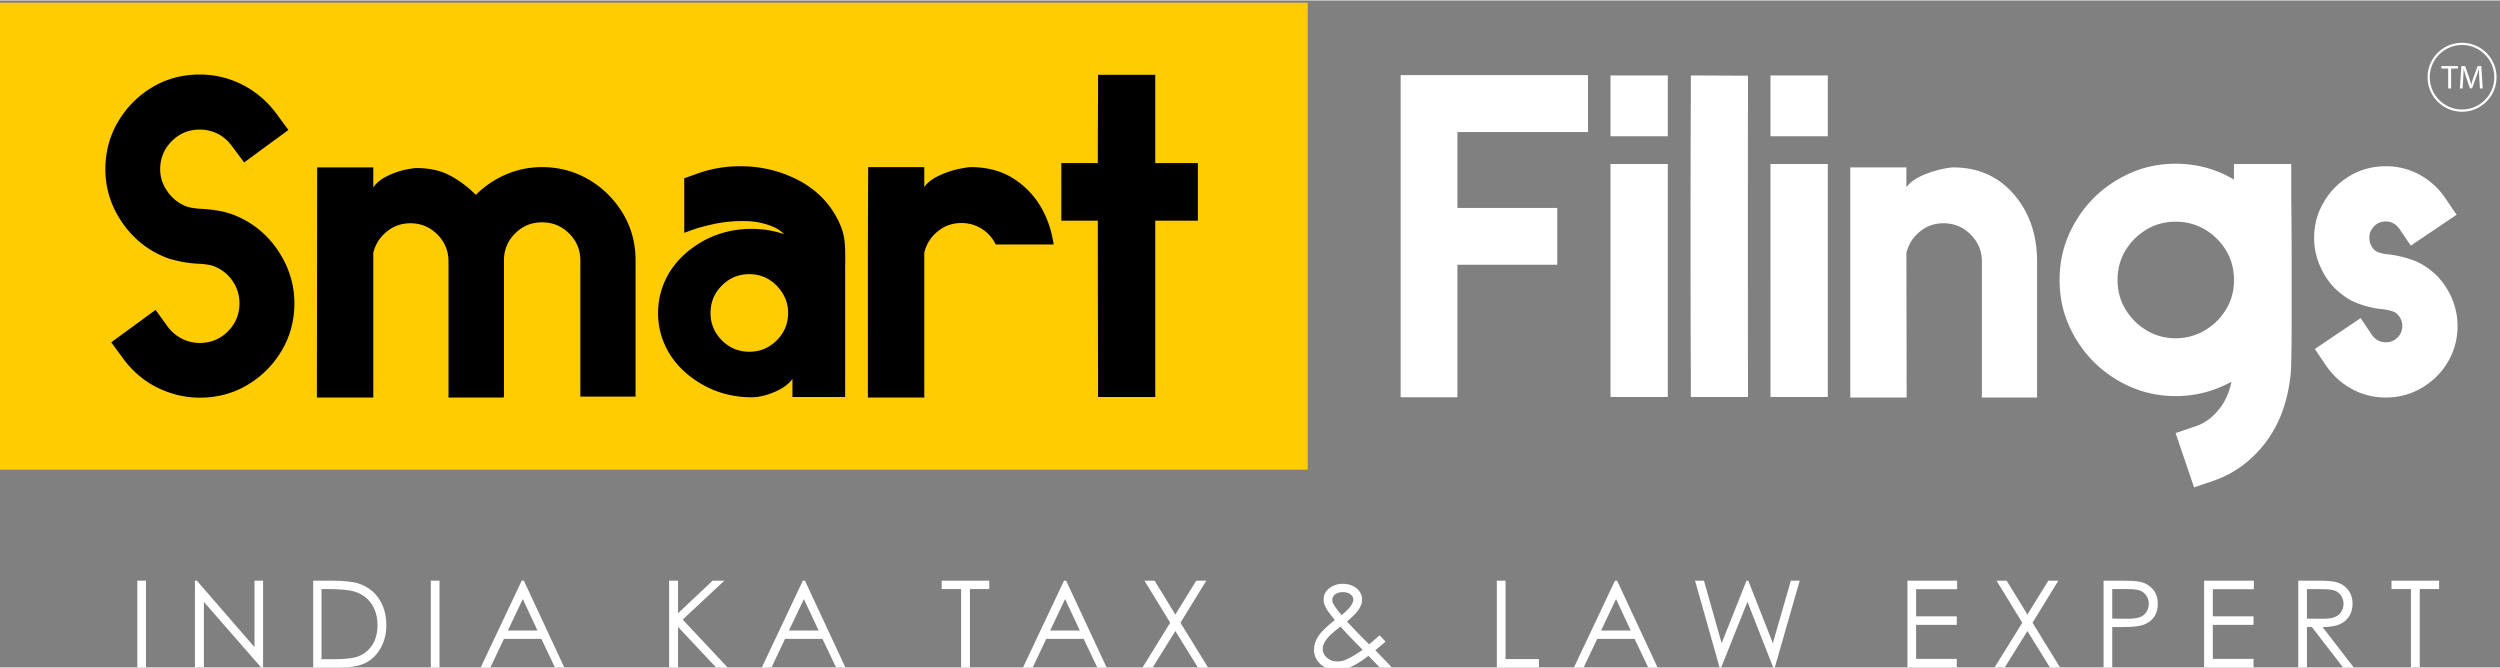
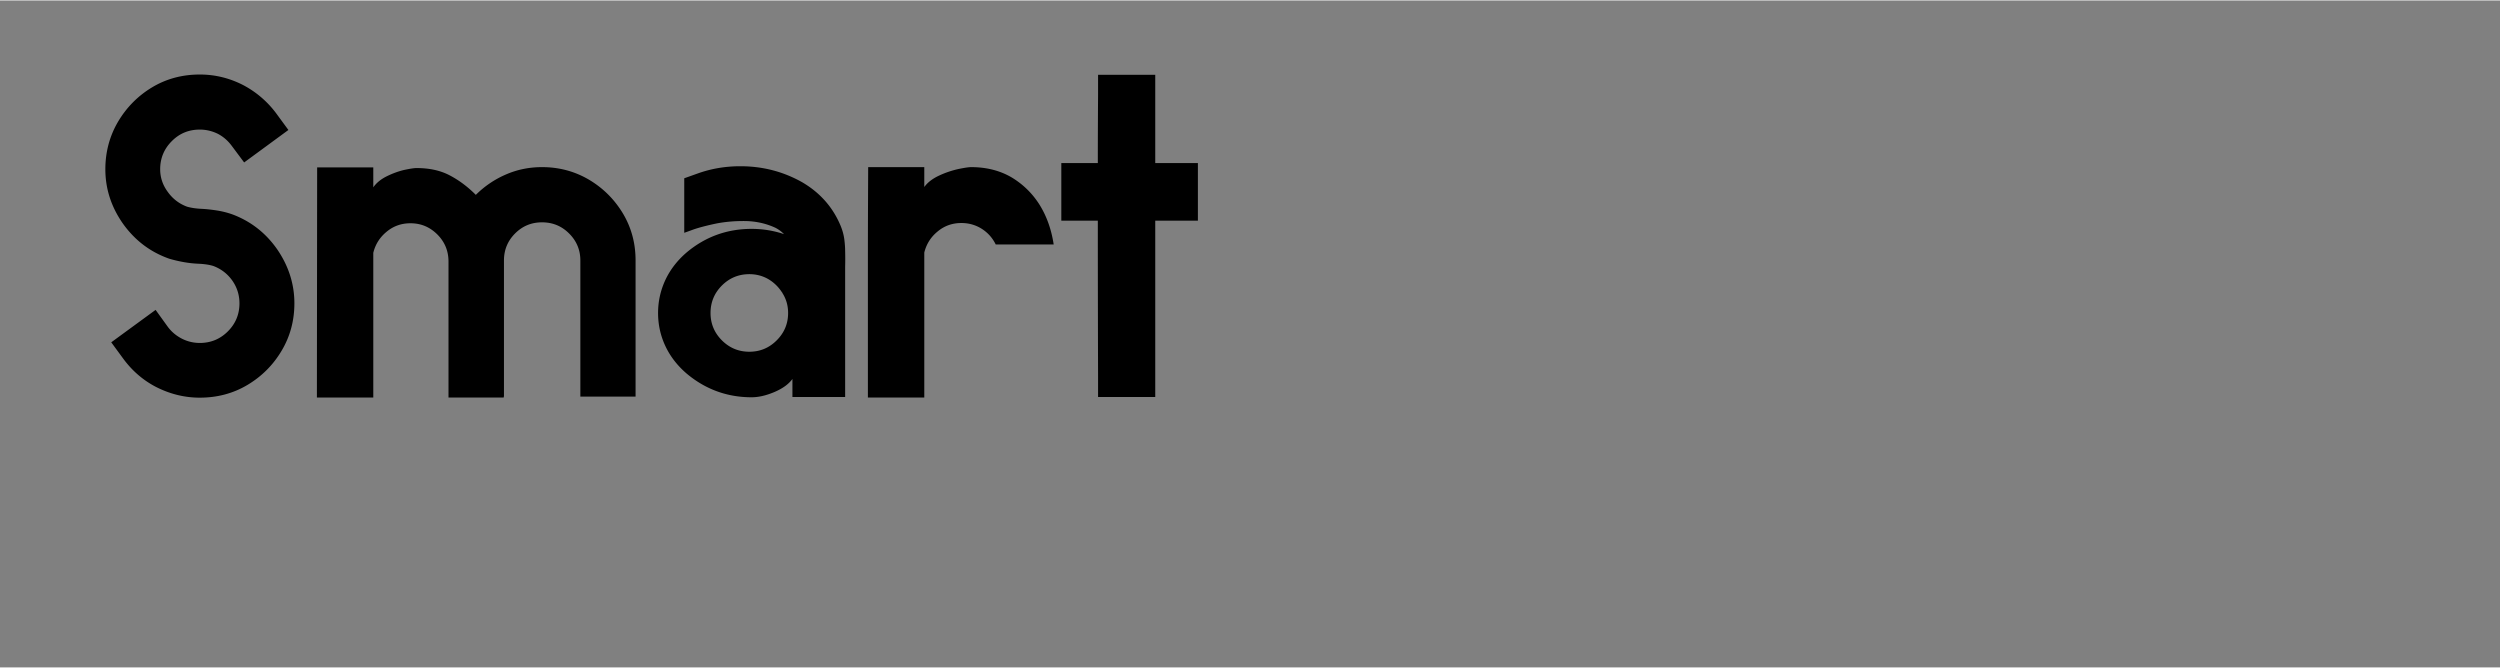
<svg xmlns="http://www.w3.org/2000/svg" xml:space="preserve" width="700" height="187" style="shape-rendering:geometricPrecision;text-rendering:geometricPrecision;image-rendering:optimizeQuality;fill-rule:evenodd;clip-rule:evenodd" version="1.1" viewBox="0 0 700 186.73">
  <rect x="0" y="0" width="700" height="186.73" fill="#808080" stroke="none" />
  <defs>
    <style type="text/css">.fil3{fill:#fff}.fil0,.fil1,.fil2{fill:#000;fill-rule:nonzero}.fil0,.fil2{fill:#ffcc01}.fil2{fill:#fff}</style>
  </defs>
  <g id="Layer_x0020_1">
    <g id="_2875630864496">
-       <path d="M366.16 131.37H-.98V.63h367.14z" class="fil0" />
      <path d="M55.95 111.21c4.87 0 9.34-1.18 13.33-3.56s7.18-5.56 9.56-9.56c2.38-3.99 3.59-8.42 3.59-13.29 0-5.39-1.61-10.44-4.8-15.1-3.19-4.57-7.33-7.83-12.49-9.78-1.54-.55-3.04-.91-4.47-1.13-1.43-.22-2.78-.37-4.03-.44-1.72-.07-3.15-.29-4.28-.62-2.2-.81-4-2.2-5.39-4.14-1.43-1.94-2.12-4.07-2.12-6.34 0-3.08 1.1-5.71 3.26-7.87 2.16-2.17 4.76-3.23 7.84-3.23 1.75 0 3.44.4 5.02 1.17 1.57.81 2.85 1.95 3.91 3.37l3.48 4.66 12.39-9.09-3.41-4.65a27.45 27.45 0 0 0-9.23-7.91c-3.85-1.98-7.91-2.97-12.16-2.97-4.87 0-9.31 1.17-13.3 3.55-3.99 2.39-7.18 5.61-9.56 9.6-2.38 4.03-3.59 8.5-3.59 13.37 0 5.5 1.65 10.59 4.98 15.31 3.34 4.65 7.62 7.88 12.93 9.75 2.9.84 5.57 1.28 7.95 1.39 1.8.07 3.3.29 4.43.66 2.2.84 3.96 2.23 5.28 4.1 1.32 1.9 1.98 4.03 1.98 6.34 0 3.04-1.07 5.67-3.23 7.83-2.16 2.17-4.8 3.26-7.87 3.26-1.76 0-3.45-.4-5.02-1.2-1.58-.81-2.9-1.91-3.96-3.34l-3.4-4.72-12.42 9.08 3.41 4.65c2.49 3.37 5.56 6.01 9.19 7.88 3.92 1.98 7.98 2.97 12.2 2.97zm85.09-.04h-15.46V73.11c0-2.97-1.03-5.49-3.11-7.58-2.09-2.09-4.58-3.15-7.55-3.15-2.53 0-4.72.77-6.63 2.34-1.94 1.58-3.19 3.56-3.77 5.94v40.51H88.73l.07-64.43h15.72v5.57c.91-1.29 2.19-2.31 3.84-3.12 1.65-.8 3.26-1.39 4.88-1.76 1.57-.33 2.71-.51 3.36-.51 3.59 0 6.67.66 9.27 2.02 2.6 1.35 5.06 3.18 7.36 5.49a27.08 27.08 0 0 1 8.36-5.68c3.18-1.39 6.55-2.09 10.18-2.09 4.8 0 9.16 1.18 13.15 3.52 3.99 2.38 7.14 5.53 9.52 9.49 2.35 3.95 3.52 8.31 3.52 13.11v38.13H162.5V72.78c0-2.93-1.06-5.46-3.15-7.54-2.09-2.09-4.61-3.12-7.58-3.12-2.97 0-5.46 1.03-7.55 3.12-2.08 2.08-3.11 4.61-3.11 7.54v38.13h-.07v.26zm95.6-41.03c.04 1.51.04 3.01 0 4.44v36.44h-14.76v-5.05c-1.03 1.43-2.68 2.64-4.95 3.62-2.3.99-4.47 1.51-6.48 1.51-6.81 0-12.86-2.2-18.1-6.56-2.67-2.27-4.68-4.87-6.04-7.77-1.36-2.89-2.05-6-2.05-9.26s.69-6.34 2.05-9.27c1.36-2.89 3.37-5.5 6.04-7.77 5.24-4.36 11.29-6.52 18.1-6.52 3.11 0 6.12.48 9.08 1.47a9.37 9.37 0 0 0-2.38-1.76c-2.6-1.21-5.38-1.83-8.31-1.9-2.93-.04-5.68.18-8.28.69-2.6.55-4.76 1.1-6.45 1.69-1.68.62-2.52.91-2.52.91V49.78l3.59-1.28c3.84-1.4 7.87-2.09 12.12-2.09 6.19 0 11.9 1.46 17.22 4.43 5.12 2.97 8.75 7.11 10.91 12.38.51 1.28.84 2.53.99 3.74.15 1.21.22 2.27.22 3.18zm-26.81 28.21c2.96 0 5.53-1.06 7.65-3.19 2.13-2.12 3.19-4.69 3.19-7.65 0-2.02-.51-3.89-1.58-5.57a.715.715 0 0 0-.18-.29c-.99-1.51-2.27-2.75-3.85-3.67-1.61-.91-3.37-1.35-5.23-1.35-3.01 0-5.57 1.06-7.7 3.18-2.12 2.13-3.18 4.69-3.18 7.7 0 2.96 1.06 5.53 3.18 7.65 2.13 2.13 4.69 3.19 7.7 3.19zm68.97-30.04c-.88-1.79-2.16-3.26-3.88-4.36-1.72-1.09-3.63-1.64-5.72-1.64-2.52 0-4.72.76-6.63 2.34-1.94 1.57-3.18 3.55-3.77 5.93v40.59h-15.79V72.31c0-8.61.04-17.15.08-25.65h15.71v5.57c.92-1.28 2.31-2.34 4.1-3.18 1.8-.85 3.59-1.43 5.35-1.84 1.76-.36 2.97-.55 3.66-.55 4.29 0 8.06.96 11.32 2.86 3.23 1.94 5.86 4.51 7.88 7.73 2.01 3.26 3.29 6.92 3.92 11.06H278.8zm56.61-6.66h-11.94V111.02h-16.01v-5.35c-.04-14.61-.07-29.26-.07-44.02h-10.22V45.53h10.22c0-6.41.03-12.82.07-19.16V20.8h16.01v24.73H335.41v16.12z" class="fil1" />
-       <path d="M392.18 111.1h15.9V73.99h27.95v-15.9h-27.95V36.85h36.56V20.91h-52.46v90.19zm74.8-.08h-16.04V45.79h16.04v65.23zm-16.04-73h16.04V20.99h-16.04v17.03zm22.49 73v-5.05c-.11-26.41-.11-52.79 0-79.16v-5.82l16 .07v5.79c-.03 26.33-.03 52.71 0 79.12v5.05h-16zm38.35 0h-16.05V45.79h16.05v65.23zm-16.05-73h16.05V20.99h-16.05v17.03zm74.65 73.15h-15.45V73.11c0-2.97-1.07-5.49-3.15-7.58-2.09-2.09-4.62-3.15-7.59-3.15-2.52 0-4.72.77-6.63 2.34-1.94 1.58-3.18 3.56-3.77 5.94l.07 40.51h-15.78V46.74h15.71v5.57c.92-1.29 2.31-2.31 4.1-3.15 1.8-.81 3.59-1.43 5.39-1.84 1.76-.4 2.97-.58 3.62-.58 7.07 0 12.82 2.6 17.18 7.76 4.22 5.02 6.3 11.21 6.3 18.61v38.06zm71.17-65.38v9.96c.04 2.89.08 7.95.11 15.13v20.91c-.03 6.78-.11 10.95-.25 12.57-.77 7.98-3.26 14.65-7.51 20a32.881 32.881 0 0 1-5.9 5.78 29.983 29.983 0 0 1-7.29 4h-.03c-.26.11-.52.22-.77.29l-5.57 1.9-5.17-15.2 5.57-1.9.3-.11h.07c1.13-.41 2.27-1.03 3.33-1.83 1.06-.81 2.05-1.76 2.93-2.9 1.65-2.01 2.79-4.58 3.45-7.65-4.84 2.67-10.04 4.03-15.65 4.03-4.43 0-8.64-.85-12.56-2.57a32.86 32.86 0 0 1-10.33-6.99c-2.97-2.97-5.31-6.41-7.03-10.33-1.72-3.92-2.57-8.14-2.57-12.64 0-4.47.85-8.68 2.57-12.6 1.72-3.92 4.06-7.4 7.03-10.37 2.97-2.96 6.41-5.27 10.33-6.99 3.92-1.73 8.13-2.57 12.56-2.57 5.87 0 11.32 1.47 16.34 4.43v-4.35h16.04zm-16.04 32.89v-.84c-.07-2.97-.84-5.68-2.34-8.06-1.5-2.38-3.45-4.29-5.9-5.72-2.45-1.42-5.13-2.12-8.1-2.12-2.96 0-5.71.73-8.16 2.2-2.46 1.5-4.44 3.44-5.9 5.89-1.47 2.46-2.2 5.21-2.2 8.21 0 3.04.73 5.75 2.2 8.2 1.46 2.46 3.44 4.44 5.9 5.9 2.45 1.5 5.2 2.24 8.16 2.24 2.97 0 5.65-.74 8.1-2.17 2.45-1.42 4.4-3.33 5.9-5.71s2.27-5.05 2.34-8.02zm42.53 32.49c3.66 0 7.03-.92 10.07-2.71 3.04-1.8 5.5-4.21 7.29-7.25 1.8-3.04 2.71-6.41 2.71-10.11 0-2.57-.51-5.06-1.5-7.51a21.097 21.097 0 0 0-4.25-6.49c-2.23-2.16-4.51-3.62-6.89-4.46-2.38-.81-4.61-1.32-6.66-1.54-.99-.11-1.73-.22-2.27-.41-.55-.14-.96-.29-1.21-.47-.26-.19-.48-.33-.59-.44-.88-.99-1.32-2.09-1.32-3.3 0-1.28.44-2.34 1.32-3.26.88-.91 1.98-1.35 3.3-1.35 1.5 0 2.78.69 3.77 2.05l3.22 4.72L687.85 60l-3.22-4.73c-1.9-2.78-4.32-4.94-7.21-6.52-2.94-1.57-6.05-2.34-9.38-2.34-3.7 0-7.07.91-10.11 2.71-3.04 1.83-5.46 4.25-7.25 7.29-1.8 3.04-2.72 6.37-2.72 10.07 0 2.67.52 5.24 1.58 7.69 1.03 2.49 2.49 4.69 4.36 6.56 2.23 2.09 4.5 3.52 6.85 4.29 2.34.8 4.43 1.28 6.26 1.39 1.43.22 2.46.44 3.08.69.62.26 1.02.52 1.21.77.91.99 1.35 2.05 1.35 3.23 0 1.28-.44 2.38-1.35 3.26-.92.91-1.98 1.35-3.26 1.35-1.58 0-2.86-.66-3.85-2.01l-3.22-4.76-12.82 8.64 3.22 4.76c1.91 2.75 4.32 4.91 7.25 6.49 2.9 1.57 6.05 2.34 9.42 2.34z" class="fil2" />
      <g>
-         <path d="M685.49 19.05h-1.9v-.69h4.64v.69h-1.92v5.58h-.82zM694.21 21.87c-.05-.87-.1-1.92-.09-2.7h-.03c-.21.73-.47 1.52-.79 2.38l-1.11 3.04h-.61l-1.02-2.98c-.29-.89-.55-1.7-.72-2.44h-.02c-.02.78-.07 1.83-.12 2.77l-.17 2.69h-.77l.43-6.27h1.04l1.07 3.03c.26.77.47 1.46.63 2.11h.03c.16-.63.38-1.32.66-2.11l1.12-3.03h1.03l.39 6.27h-.79l-.16-2.76z" class="fil2" />
-       </g>
-       <path d="M38.45 162.45h2.43v24.3h-2.43v-24.3zm16.13 24.3v-24.3h.53l16.15 18.6v-18.6h2.4v24.3h-.55l-16.02-18.36v18.36h-2.51zm33.12 0v-24.3h5.04c3.63 0 6.27.29 7.91.88 2.35.83 4.19 2.26 5.52 4.29 1.33 2.04 2 4.47 2 7.29 0 2.43-.53 4.57-1.58 6.42-1.05 1.85-2.42 3.21-4.1 4.09-1.68.88-4.04 1.33-7.06 1.33H87.7zm2.33-2.3h2.81c3.35 0 5.68-.21 6.99-.63 1.83-.59 3.26-1.67 4.31-3.21 1.04-1.54 1.56-3.44 1.56-5.67 0-2.35-.56-4.36-1.69-6.02-1.15-1.65-2.73-2.79-4.75-3.41-1.52-.47-4.03-.7-7.52-.7h-1.71v19.64zm30.6-22h2.43v24.3h-2.43v-24.3zm26.05 0 11.32 24.3h-2.61l-3.81-8h-10.47l-3.8 8h-2.71l11.48-24.3h.6zm-.3 5.16-4.18 8.8h8.3l-4.12-8.8zm40.98-5.16h2.49v9.12l9.69-9.12h3.29l-11.68 10.9 12.58 13.4h-3.22l-10.66-11.34v11.34h-2.49v-24.3zm38.03 0 11.32 24.3h-2.61l-3.81-8h-10.47l-3.8 8h-2.71l11.49-24.3h.59zm-.3 5.16-4.18 8.8h8.31l-4.13-8.8zm38.58-2.8v-2.36H277v2.36h-5.42v21.94h-2.47v-21.94h-5.44zm34.85-2.36 11.33 24.3h-2.61l-3.82-8h-10.47l-3.79 8h-2.71l11.48-24.3h.59zm-.29 5.16-4.18 8.8h8.3l-4.12-8.8zm22.21-5.16h2.84l5.82 9.48 5.86-9.48h2.81l-7.24 11.78 7.72 12.52h-2.84l-6.31-10.19-6.34 10.19h-2.84l7.74-12.52-7.22-11.78zm65.87 15.31 1.65 1.76c-1.07.93-2.02 1.74-2.86 2.42.56.6 1.37 1.43 2.42 2.5.84.83 1.57 1.61 2.17 2.31h-3.38l-3.13-3.25c-2.09 1.58-3.77 2.62-5.03 3.11-1.27.5-2.61.75-4.02.75-1.87 0-3.37-.54-4.5-1.61-1.14-1.08-1.71-2.42-1.71-4.03 0-1.21.38-2.42 1.15-3.64.77-1.22 2.33-2.75 4.68-4.61-1.33-1.6-2.19-2.79-2.56-3.56-.38-.77-.58-1.49-.58-2.18 0-1.22.47-2.22 1.41-3.01 1.08-.93 2.42-1.39 4.03-1.39 1.01 0 1.94.2 2.77.61.83.41 1.48.96 1.92 1.64.44.69.66 1.42.66 2.19 0 .82-.29 1.68-.85 2.6-.58.92-1.71 2.1-3.4 3.53l3.68 3.86 2.53 2.52c1.21-1 2.19-1.85 2.95-2.52zm-10.66-5.68c1.18-.91 2.07-1.81 2.66-2.69.41-.63.62-1.18.62-1.66 0-.57-.26-1.05-.81-1.46-.55-.41-1.27-.61-2.18-.61-.85 0-1.55.21-2.09.62-.54.42-.81.92-.81 1.49 0 .45.11.86.33 1.24.54.93 1.3 1.96 2.28 3.07zm-.3 3.22c-2.06 1.55-3.4 2.79-4.04 3.71-.64.92-.96 1.77-.96 2.55 0 .93.4 1.74 1.17 2.45.78.71 1.74 1.07 2.88 1.07.85 0 1.7-.17 2.52-.53 1.3-.56 2.84-1.48 4.61-2.74l-3.97-4.07c-.66-.69-1.4-1.5-2.21-2.44zm43.76-12.85h2.45v21.95h9.34v2.35h-11.79v-24.3zm33.68 0 11.32 24.3h-2.61l-3.81-8h-10.47l-3.8 8h-2.71l11.48-24.3h.6zm-.3 5.16-4.18 8.8h8.3l-4.12-8.8zm22.13-5.16h2.49l4.95 17.51 6.96-17.51h.5l6.88 17.51 5.04-17.51h2.48l-6.97 24.3h-.46l-7.2-18.38-7.35 18.38h-.46l-6.86-24.3zm59.46 0H548v2.4h-11.49v7.59h11.39v2.38h-11.39v9.53h11.39v2.4h-13.82v-24.3zm24.94 0h2.84l5.82 9.48 5.85-9.48h2.81l-7.23 11.78 7.71 12.52h-2.84l-6.3-10.19-6.35 10.19h-2.84l7.75-12.52-7.22-11.78zm29.98 0h4.83c2.78 0 4.65.13 5.62.37 1.39.33 2.52 1.03 3.41 2.1.88 1.06 1.32 2.4 1.32 4 0 1.62-.43 2.97-1.29 4.01-.86 1.06-2.05 1.77-3.55 2.12-1.1.27-3.16.4-6.18.4h-1.73v11.3H589v-24.3zm2.43 2.36v8.26l4.11.05c1.66 0 2.88-.15 3.65-.46.77-.29 1.37-.78 1.82-1.46.44-.68.66-1.44.66-2.28 0-.81-.22-1.55-.66-2.23-.45-.68-1.03-1.16-1.75-1.45-.72-.28-1.9-.43-3.54-.43h-4.29zm25.73-2.36h13.92v2.4h-11.49v7.59h11.4v2.38h-11.4v9.53h11.4v2.4h-13.83v-24.3zm26.36 0h4.84c2.7 0 4.53.12 5.49.34 1.44.33 2.61 1.03 3.52 2.12.9 1.08 1.35 2.42 1.35 4.01 0 1.31-.31 2.47-.93 3.47-.62 1.01-1.52 1.77-2.68 2.28-1.16.5-2.75.77-4.78.78l8.73 11.3h-3l-8.72-11.3h-1.39v11.3h-2.43v-24.3zm2.43 2.38v8.25l4.18.04c1.62 0 2.82-.15 3.59-.47.78-.3 1.38-.79 1.82-1.47.43-.67.65-1.43.65-2.26 0-.82-.22-1.57-.65-2.23-.45-.66-1.02-1.14-1.74-1.43-.72-.28-1.91-.43-3.58-.43h-4.27zm23.67-.02v-2.36h13.33v2.36h-5.42v21.94h-2.47v-21.94h-5.44z" class="fil2" />
-       <path d="M689.37 11.84c5.33 0 9.66 4.32 9.66 9.65 0 5.34-4.33 9.66-9.66 9.66s-9.65-4.32-9.65-9.66a9.65 9.65 0 0 1 9.65-9.65zm0 .63c4.99 0 9.03 4.04 9.03 9.02 0 4.99-4.04 9.03-9.03 9.03-4.98 0-9.03-4.04-9.03-9.03 0-4.98 4.05-9.02 9.03-9.02z" class="fil3" />
+         </g>
    </g>
  </g>
</svg>